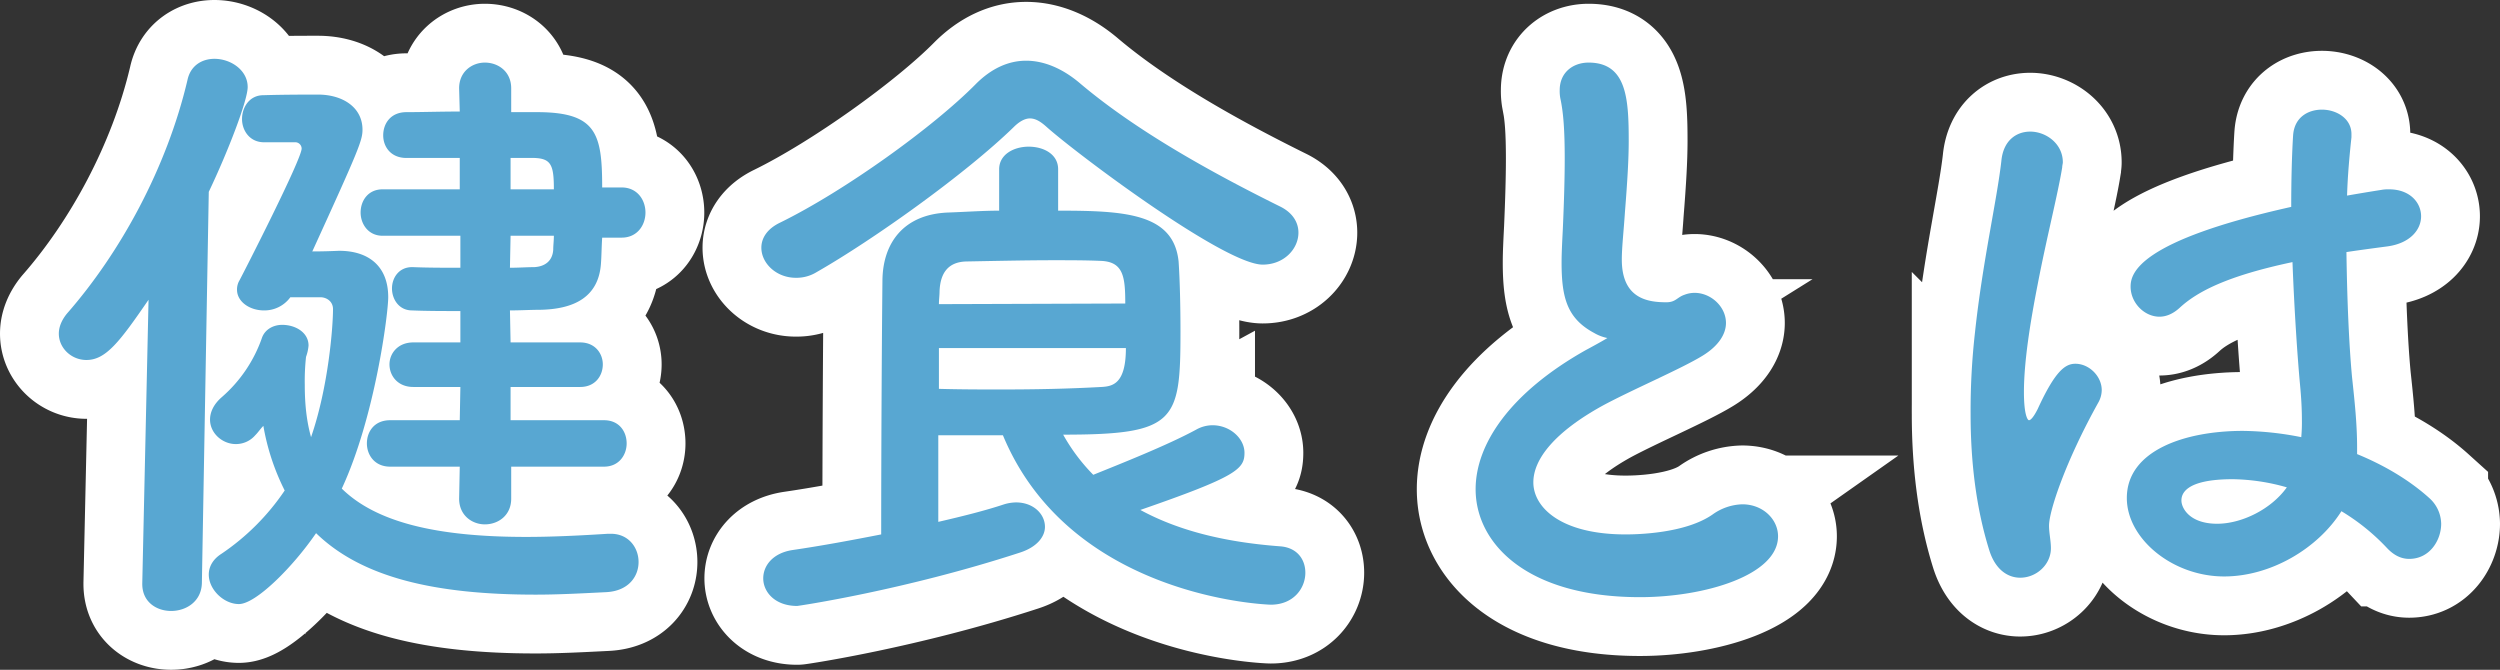
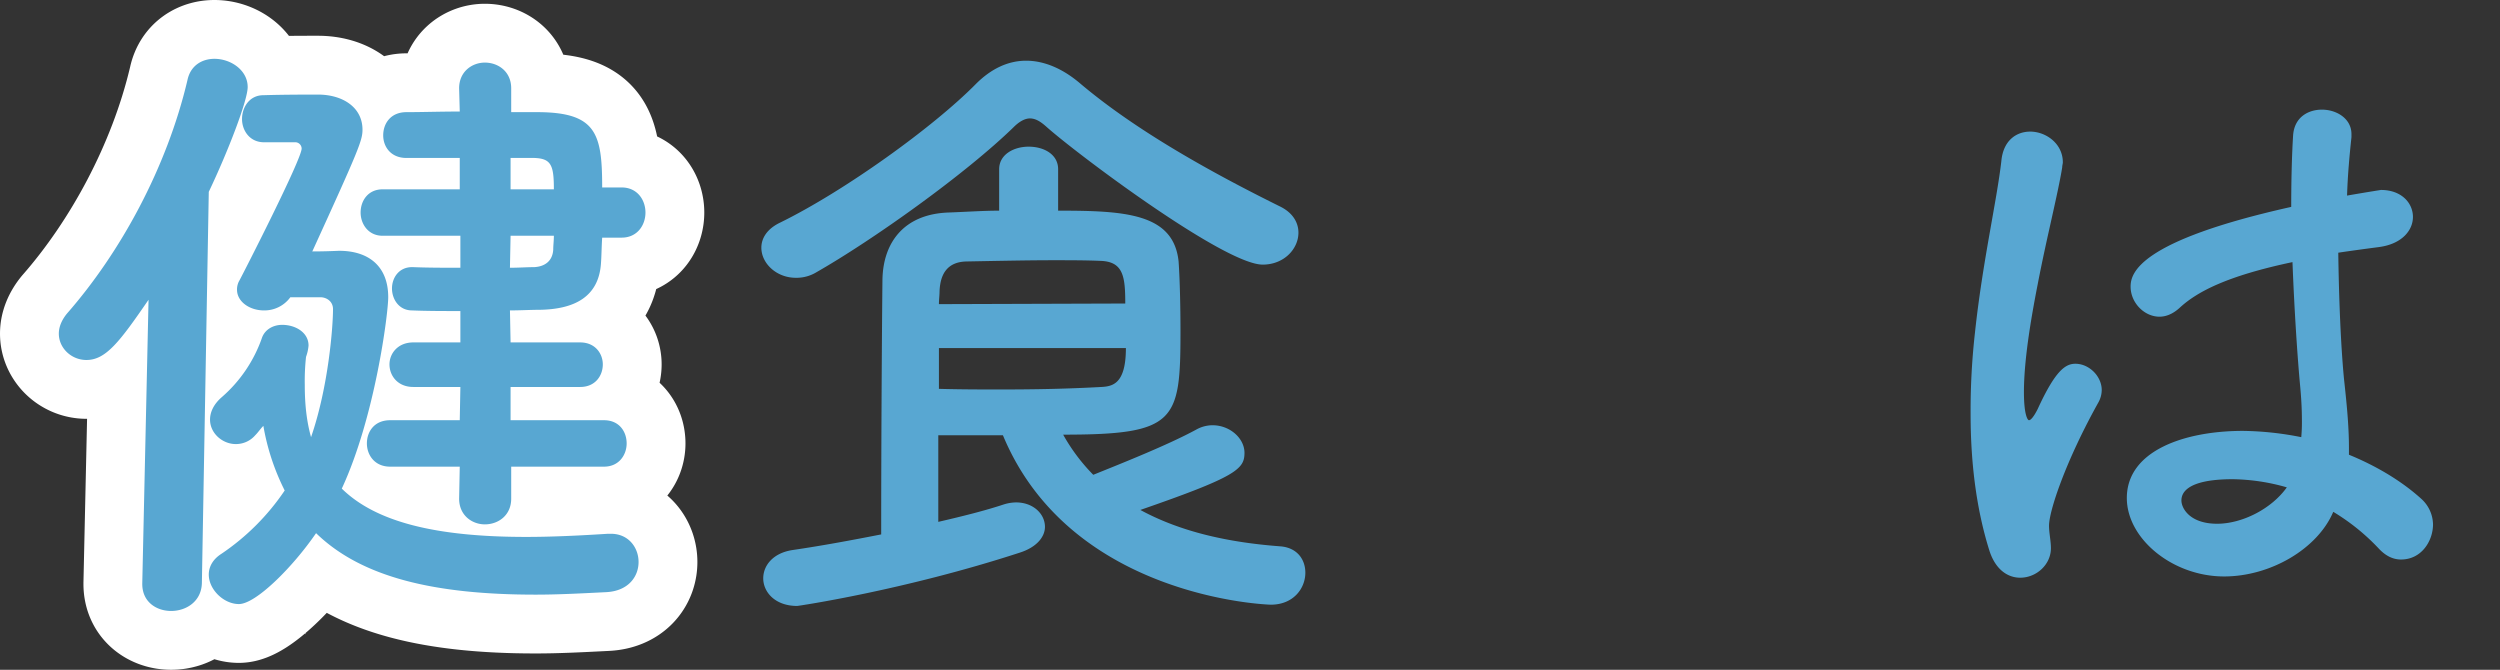
<svg xmlns="http://www.w3.org/2000/svg" width="1366.809" height="366.187" viewBox="0 0 1366.809 366.187">
  <rect x="0" y="0" width="1366.809" height="366.187" fill="#333333" stroke="none" />
  <defs>
    <style>
      .a {
        fill: none;
        stroke: #fff;
        stroke-miterlimit: 10;
        stroke-width: 64.318px;
      }

      .b {
        fill: #58a7d2;
      }
    </style>
  </defs>
  <title>about_tit</title>
  <g>
    <g>
      <path class="a" d="M349.076,150.473,352.506-4.579C336.727,18.404,329.18,28.353,318.546,28.353c-8.232,0-15.093-6.518-15.093-14.408,0-3.43,1.372-7.204,4.459-10.977,29.158-33.274,54.542-79.583,65.862-127.608,1.715-8.233,8.233-11.663,14.75-11.663,8.918,0,18.181,6.174,18.181,15.437,0,7.204-10.634,34.989-21.268,57.286l-3.773,214.053c-.343,9.947-8.576,15.093-16.809,15.093-7.89,0-15.779-4.802-15.779-14.751ZM430.032-5.951a17.523,17.523,0,0,1-14.407,7.204c-7.89,0-14.75-4.803-14.75-11.32a9.68,9.68,0,0,1,1.372-5.146c2.744-5.146,33.96-66.205,33.96-72.037a3.502,3.502,0,0,0-3.773-3.431h-16.809c-7.89,0-12.006-6.518-12.006-12.692,0-6.518,4.116-13.035,11.663-13.035,11.663-.343,23.326-.343,29.844-.343,13.378,0,24.355,6.861,24.355,19.21,0,5.832-2.058,10.977-27.442,66.548,7.89,0,13.721-.343,14.75-.343,15.437,0,26.757,7.89,26.757,25.385,0,8.918-7.204,65.519-25.385,104.625,18.867,18.523,52.141,26.414,100.852,26.414,13.721,0,28.472-.687,44.594-1.715h1.715c9.605,0,15.094,7.547,15.094,15.436,0,7.891-5.489,15.779-17.495,16.466-13.722.687-26.414,1.372-38.763,1.372-54.885,0-95.02-9.262-120.062-33.617C431.404,141.553,411.165,161.792,401.903,161.792c-8.232,0-16.465-7.89-16.465-16.122,0-4.117,2.058-8.232,6.86-11.32a127.901,127.901,0,0,0,34.646-34.646,125.761,125.761,0,0,1-11.663-35.332c-1.715,1.715-2.744,3.43-4.459,5.146A13.922,13.922,0,0,1,400.188,74.319c-7.204,0-14.064-5.832-14.064-13.378,0-3.773,1.715-8.233,6.518-12.349a76.093,76.093,0,0,0,21.954-32.588c1.715-4.459,6.175-6.861,10.977-6.861,7.204,0,14.407,4.116,14.407,11.32a23.703,23.703,0,0,1-1.372,6.174,121.504,121.504,0,0,0-.686,15.437c0,10.634,1.029,19.896,3.43,28.472,9.605-27.786,12.006-60.717,12.006-69.979,0-4.459-3.773-6.518-6.861-6.518ZM550.779,86.668v17.494c0,9.263-7.204,14.064-14.407,14.064-6.861,0-14.064-4.802-14.064-14.064l.343-17.494H484.574c-8.576,0-12.692-6.518-12.692-12.692,0-6.518,4.116-12.692,12.692-12.692h38.077l.343-18.181H497.266c-8.576,0-13.035-6.175-13.035-12.35,0-5.832,4.459-12.006,13.035-12.006h25.728V1.596c-9.262,0-18.181,0-26.414-.343-7.204,0-10.977-6.175-10.977-12.006s3.773-11.663,10.977-11.663h.343c8.576.343,17.152.343,26.071.343V-39.568H480.458c-7.89,0-12.006-6.518-12.006-12.692,0-6.518,4.117-12.692,12.006-12.692h42.193V-82.104H493.493c-8.576,0-12.692-6.175-12.692-12.349,0-6.518,4.116-12.692,12.692-12.692,8.233,0,18.867-.343,29.158-.343l-.343-12.692c0-9.262,7.204-14.064,14.064-14.064,7.204,0,14.407,4.802,14.407,14.064v13.035h15.437c31.216.343,34.303,12.006,34.303,41.164h10.634c8.576,0,13.036,6.86,13.036,13.721S619.729-38.539,611.153-38.539H600.519c-.343,5.146-.343,9.948-.686,14.407C598.461-5.951,585.083.567,566.559.91c-5.146,0-10.977.343-16.465.343l.343,17.495H588.513c8.233,0,12.35,6.174,12.35,12.006,0,6.175-4.117,12.35-12.35,12.35H550.436V61.284h51.112c8.233,0,12.35,6.174,12.35,12.692,0,6.175-4.117,12.692-12.35,12.692ZM550.436-39.568l-.343,17.495c4.802,0,9.262-.343,13.378-.343,5.832-.343,9.948-3.43,10.291-9.605,0-2.401.343-4.802.343-7.546Zm23.669-25.385c0-13.035-1.372-16.809-10.634-17.151H550.436v17.151Z" transform="translate(-271.293 168.462)" />
-       <path class="a" d="M961.628-23.789c-20.925,0-101.881-60.717-118.347-75.467-3.087-2.744-5.832-4.459-8.918-4.459-2.745,0-5.832,1.715-8.919,4.803-26.071,25.384-76.497,61.403-107.712,79.24a20.955,20.955,0,0,1-11.32,3.087c-10.634,0-18.867-7.89-18.867-16.465,0-5.146,3.087-10.291,10.291-13.722C732.825-63.923,781.536-98.913,804.862-122.582c8.233-8.233,17.495-12.692,27.442-12.692,9.605,0,19.896,4.117,29.844,12.692,30.53,25.728,71.351,48.368,108.741,66.892,7.204,3.43,10.291,8.918,10.291,14.407C981.181-32.364,973.291-23.789,961.628-23.789ZM784.28,69.517v47.339c13.378-3.088,25.728-6.176,36.019-9.605a23.33,23.33,0,0,1,6.518-1.029c9.262,0,15.779,6.175,15.779,13.379,0,5.145-4.116,10.977-13.721,14.064-63.118,20.582-121.09,29.157-121.776,29.157-12.006,0-18.524-7.547-18.524-15.093,0-6.861,5.146-13.723,15.779-15.438,16.466-2.4,32.931-5.488,48.711-8.576,0-47.338.343-107.025.686-139.27.343-20.239,11.663-35.676,35.675-36.705,9.948-.343,19.21-1.029,28.129-1.029V-75.93c0-8.232,8.232-12.349,16.123-12.349,8.232,0,16.123,4.117,16.123,12.349v22.64c36.361,0,63.118,1.372,65.862,27.786.686,9.948,1.029,24.699,1.029,38.077,0,49.397-2.401,56.601-64.147,56.601a102.101,102.101,0,0,0,16.465,21.954c14.408-5.831,40.478-16.122,56.257-24.698a18.371,18.371,0,0,1,8.919-2.401c9.605,0,17.495,7.204,17.495,15.093,0,8.919-4.459,13.035-56.943,31.217,19.553,10.633,44.251,17.494,76.496,19.896,9.262.687,13.722,7.204,13.722,14.407,0,8.576-6.518,17.494-18.866,17.494-1.373,0-109.428-3.43-146.476-92.618ZM886.503-2.521c0-14.75-1.029-22.983-13.721-23.326-8.233-.343-16.465-.343-25.384-.343-14.408,0-29.844.343-48.025.686-9.604.343-14.064,6.175-14.407,16.466,0,2.058-.343,4.459-.343,6.86ZM784.623,21.835V44.132c12.349.343,23.326.343,33.274.343,19.896,0,36.705-.343,55.571-1.372,6.175-.343,13.378-1.715,13.378-21.268Z" transform="translate(-271.293 168.462)" />
-       <path class="a" d="M1142.885,13.602c-14.75-7.89-17.837-19.21-17.837-38.42,0-5.488.343-11.663.686-18.523.687-15.78,1.029-28.129,1.029-38.42,0-15.093-.687-25.041-2.401-32.931a21.114,21.114,0,0,1-.343-4.459c0-9.948,7.547-15.093,15.779-15.093,20.925,0,21.954,19.896,21.954,42.879,0,9.605-.687,21.611-2.059,38.763-.686,10.634-1.715,19.21-1.715,26.071,0,21.268,14.064,23.326,24.355,23.326,5.146,0,5.831-2.744,9.948-4.117a15.535,15.535,0,0,1,5.488-1.029c8.919,0,17.151,7.547,17.151,16.465,0,5.832-3.773,12.35-12.692,17.838-11.663,7.204-39.105,18.867-54.885,27.443-26.07,14.407-37.733,29.158-37.733,41.85,0,13.721,15.093,28.471,50.426,28.471,5.488,0,32.588-.342,47.682-10.977a29.292,29.292,0,0,1,16.122-5.488c11.32,0,19.553,8.232,19.553,17.494,0,21.269-40.135,33.275-75.467,33.275-62.089,0-89.875-29.502-89.875-59.002,0-24.699,18.867-52.828,60.374-76.154.686-.343,8.919-4.802,11.663-6.518A23.64,23.64,0,0,1,1142.885,13.602Z" transform="translate(-271.293 168.462)" />
-       <path class="a" d="M1375.769,147.385c-6.518,0-13.379-4.116-16.809-14.75-7.547-24.013-10.291-49.74-10.291-74.782a380.135,380.135,0,0,1,2.401-44.594c4.116-38.419,12.006-72.38,14.407-93.648,1.029-11.32,8.232-16.123,15.779-16.123,8.576,0,17.838,6.518,17.838,16.809,0,.686-.344,1.715-.344,2.745-2.4,14.75-8.575,38.763-13.378,63.804-4.116,20.925-7.547,42.536-7.547,59.002,0,12.692,2.059,15.437,2.744,15.437,1.029,0,2.745-2.058,4.803-6.175,9.605-20.925,15.094-24.698,20.582-24.698,7.547,0,14.407,6.861,14.407,14.407a14.185,14.185,0,0,1-1.715,6.518c-18.181,32.588-27.1,59.688-27.1,67.578,0,4.116,1.029,8.233,1.029,12.349C1392.577,140.182,1384.688,147.385,1375.769,147.385Zm111.485-.686c-28.129,0-53.17-20.582-53.17-42.879,0-26.071,31.902-36.705,63.461-36.705a171.118,171.118,0,0,1,31.902,3.43,86.794,86.794,0,0,0,.343-9.605c0-5.832-.343-12.006-1.029-19.21-1.372-14.75-3.087-40.135-4.116-66.891-35.676,7.547-52.141,16.123-61.746,25.041-3.773,3.43-7.547,4.802-10.977,4.802-8.233,0-15.78-7.547-15.78-16.465,0-7.547,4.803-25.041,87.816-43.565,0-14.407.344-28.128,1.029-39.105.687-9.948,8.233-14.064,15.779-14.064,7.891,0,16.123,4.802,16.123,13.378v1.715c-1.029,9.605-2.059,20.582-2.401,31.902q8.748-1.544,18.523-3.087a21.094,21.094,0,0,1,4.46-.343c11.32,0,17.494,7.204,17.494,14.75,0,7.204-5.831,14.75-18.523,16.466-7.89,1.029-15.437,2.058-22.297,3.087.343,25.385,1.372,50.426,3.087,68.607,1.372,12.692,2.744,25.384,2.744,38.077v3.772c15.094,6.176,28.815,14.408,39.449,24.014a19.228,19.228,0,0,1,6.518,14.063c0,8.919-6.175,19.21-17.495,19.21-4.116,0-8.232-1.715-12.349-6.174a116.396,116.396,0,0,0-24.698-19.896C1538.366,131.605,1512.639,146.699,1487.254,146.699Zm4.803-53.17c-26.757,0-28.129,8.575-28.129,11.662,0,4.117,4.459,12.692,19.553,12.692,13.378,0,29.501-7.89,38.077-19.896A111.931,111.931,0,0,0,1492.057,93.529Z" transform="translate(-271.293 168.462)" />
    </g>
    <g>
      <path class="b" d="M349.076,150.473,352.506-4.579C336.727,18.404,329.18,28.353,318.546,28.353c-8.232,0-15.093-6.518-15.093-14.408,0-3.43,1.372-7.204,4.459-10.977,29.158-33.274,54.542-79.583,65.862-127.608,1.715-8.233,8.233-11.663,14.75-11.663,8.918,0,18.181,6.174,18.181,15.437,0,7.204-10.634,34.989-21.268,57.286l-3.773,214.053c-.343,9.947-8.576,15.093-16.809,15.093-7.89,0-15.779-4.802-15.779-14.751ZM430.032-5.951a17.523,17.523,0,0,1-14.407,7.204c-7.89,0-14.75-4.803-14.75-11.32a9.68,9.68,0,0,1,1.372-5.146c2.744-5.146,33.96-66.205,33.96-72.037a3.502,3.502,0,0,0-3.773-3.431h-16.809c-7.89,0-12.006-6.518-12.006-12.692,0-6.518,4.116-13.035,11.663-13.035,11.663-.343,23.326-.343,29.844-.343,13.378,0,24.355,6.861,24.355,19.21,0,5.832-2.058,10.977-27.442,66.548,7.89,0,13.721-.343,14.75-.343,15.437,0,26.757,7.89,26.757,25.385,0,8.918-7.204,65.519-25.385,104.625,18.867,18.523,52.141,26.414,100.852,26.414,13.721,0,28.472-.687,44.594-1.715h1.715c9.605,0,15.094,7.547,15.094,15.436,0,7.891-5.489,15.779-17.495,16.466-13.722.687-26.414,1.372-38.763,1.372-54.885,0-95.02-9.262-120.062-33.617C431.404,141.553,411.165,161.792,401.903,161.792c-8.232,0-16.465-7.89-16.465-16.122,0-4.117,2.058-8.232,6.86-11.32a127.901,127.901,0,0,0,34.646-34.646,125.761,125.761,0,0,1-11.663-35.332c-1.715,1.715-2.744,3.43-4.459,5.146A13.922,13.922,0,0,1,400.188,74.319c-7.204,0-14.064-5.832-14.064-13.378,0-3.773,1.715-8.233,6.518-12.349a76.093,76.093,0,0,0,21.954-32.588c1.715-4.459,6.175-6.861,10.977-6.861,7.204,0,14.407,4.116,14.407,11.32a23.703,23.703,0,0,1-1.372,6.174,121.504,121.504,0,0,0-.686,15.437c0,10.634,1.029,19.896,3.43,28.472,9.605-27.786,12.006-60.717,12.006-69.979,0-4.459-3.773-6.518-6.861-6.518ZM550.779,86.668v17.494c0,9.263-7.204,14.064-14.407,14.064-6.861,0-14.064-4.802-14.064-14.064l.343-17.494H484.574c-8.576,0-12.692-6.518-12.692-12.692,0-6.518,4.116-12.692,12.692-12.692h38.077l.343-18.181H497.266c-8.576,0-13.035-6.175-13.035-12.35,0-5.832,4.459-12.006,13.035-12.006h25.728V1.596c-9.262,0-18.181,0-26.414-.343-7.204,0-10.977-6.175-10.977-12.006s3.773-11.663,10.977-11.663h.343c8.576.343,17.152.343,26.071.343V-39.568H480.458c-7.89,0-12.006-6.518-12.006-12.692,0-6.518,4.117-12.692,12.006-12.692h42.193V-82.104H493.493c-8.576,0-12.692-6.175-12.692-12.349,0-6.518,4.116-12.692,12.692-12.692,8.233,0,18.867-.343,29.158-.343l-.343-12.692c0-9.262,7.204-14.064,14.064-14.064,7.204,0,14.407,4.802,14.407,14.064v13.035h15.437c31.216.343,34.303,12.006,34.303,41.164h10.634c8.576,0,13.036,6.86,13.036,13.721S619.729-38.539,611.153-38.539H600.519c-.343,5.146-.343,9.948-.686,14.407C598.461-5.951,585.083.567,566.559.91c-5.146,0-10.977.343-16.465.343l.343,17.495H588.513c8.233,0,12.35,6.174,12.35,12.006,0,6.175-4.117,12.35-12.35,12.35H550.436V61.284h51.112c8.233,0,12.35,6.174,12.35,12.692,0,6.175-4.117,12.692-12.35,12.692ZM550.436-39.568l-.343,17.495c4.802,0,9.262-.343,13.378-.343,5.832-.343,9.948-3.43,10.291-9.605,0-2.401.343-4.802.343-7.546Zm23.669-25.385c0-13.035-1.372-16.809-10.634-17.151H550.436v17.151Z" transform="translate(-271.293 168.462)" />
      <path class="b" d="M961.628-23.789c-20.925,0-101.881-60.717-118.347-75.467-3.087-2.744-5.832-4.459-8.918-4.459-2.745,0-5.832,1.715-8.919,4.803-26.071,25.384-76.497,61.403-107.712,79.24a20.955,20.955,0,0,1-11.32,3.087c-10.634,0-18.867-7.89-18.867-16.465,0-5.146,3.087-10.291,10.291-13.722C732.825-63.923,781.536-98.913,804.862-122.582c8.233-8.233,17.495-12.692,27.442-12.692,9.605,0,19.896,4.117,29.844,12.692,30.53,25.728,71.351,48.368,108.741,66.892,7.204,3.43,10.291,8.918,10.291,14.407C981.181-32.364,973.291-23.789,961.628-23.789ZM784.28,69.517v47.339c13.378-3.088,25.728-6.176,36.019-9.605a23.33,23.33,0,0,1,6.518-1.029c9.262,0,15.779,6.175,15.779,13.379,0,5.145-4.116,10.977-13.721,14.064-63.118,20.582-121.09,29.157-121.776,29.157-12.006,0-18.524-7.547-18.524-15.093,0-6.861,5.146-13.723,15.779-15.438,16.466-2.4,32.931-5.488,48.711-8.576,0-47.338.343-107.025.686-139.27.343-20.239,11.663-35.676,35.675-36.705,9.948-.343,19.21-1.029,28.129-1.029V-75.93c0-8.232,8.232-12.349,16.123-12.349,8.232,0,16.123,4.117,16.123,12.349v22.64c36.361,0,63.118,1.372,65.862,27.786.686,9.948,1.029,24.699,1.029,38.077,0,49.397-2.401,56.601-64.147,56.601a102.101,102.101,0,0,0,16.465,21.954c14.408-5.831,40.478-16.122,56.257-24.698a18.371,18.371,0,0,1,8.919-2.401c9.605,0,17.495,7.204,17.495,15.093,0,8.919-4.459,13.035-56.943,31.217,19.553,10.633,44.251,17.494,76.496,19.896,9.262.687,13.722,7.204,13.722,14.407,0,8.576-6.518,17.494-18.866,17.494-1.373,0-109.428-3.43-146.476-92.618ZM886.503-2.521c0-14.75-1.029-22.983-13.721-23.326-8.233-.343-16.465-.343-25.384-.343-14.408,0-29.844.343-48.025.686-9.604.343-14.064,6.175-14.407,16.466,0,2.058-.343,4.459-.343,6.86ZM784.623,21.835V44.132c12.349.343,23.326.343,33.274.343,19.896,0,36.705-.343,55.571-1.372,6.175-.343,13.378-1.715,13.378-21.268Z" transform="translate(-271.293 168.462)" />
-       <path class="b" d="M1142.885,13.602c-14.75-7.89-17.837-19.21-17.837-38.42,0-5.488.343-11.663.686-18.523.687-15.78,1.029-28.129,1.029-38.42,0-15.093-.687-25.041-2.401-32.931a21.114,21.114,0,0,1-.343-4.459c0-9.948,7.547-15.093,15.779-15.093,20.925,0,21.954,19.896,21.954,42.879,0,9.605-.687,21.611-2.059,38.763-.686,10.634-1.715,19.21-1.715,26.071,0,21.268,14.064,23.326,24.355,23.326,5.146,0,5.831-2.744,9.948-4.117a15.535,15.535,0,0,1,5.488-1.029c8.919,0,17.151,7.547,17.151,16.465,0,5.832-3.773,12.35-12.692,17.838-11.663,7.204-39.105,18.867-54.885,27.443-26.07,14.407-37.733,29.158-37.733,41.85,0,13.721,15.093,28.471,50.426,28.471,5.488,0,32.588-.342,47.682-10.977a29.292,29.292,0,0,1,16.122-5.488c11.32,0,19.553,8.232,19.553,17.494,0,21.269-40.135,33.275-75.467,33.275-62.089,0-89.875-29.502-89.875-59.002,0-24.699,18.867-52.828,60.374-76.154.686-.343,8.919-4.802,11.663-6.518A23.64,23.64,0,0,1,1142.885,13.602Z" transform="translate(-271.293 168.462)" />
-       <path class="b" d="M1375.769,147.385c-6.518,0-13.379-4.116-16.809-14.75-7.547-24.013-10.291-49.74-10.291-74.782a380.135,380.135,0,0,1,2.401-44.594c4.116-38.419,12.006-72.38,14.407-93.648,1.029-11.32,8.232-16.123,15.779-16.123,8.576,0,17.838,6.518,17.838,16.809,0,.686-.344,1.715-.344,2.745-2.4,14.75-8.575,38.763-13.378,63.804-4.116,20.925-7.547,42.536-7.547,59.002,0,12.692,2.059,15.437,2.744,15.437,1.029,0,2.745-2.058,4.803-6.175,9.605-20.925,15.094-24.698,20.582-24.698,7.547,0,14.407,6.861,14.407,14.407a14.185,14.185,0,0,1-1.715,6.518c-18.181,32.588-27.1,59.688-27.1,67.578,0,4.116,1.029,8.233,1.029,12.349C1392.577,140.182,1384.688,147.385,1375.769,147.385Zm111.485-.686c-28.129,0-53.17-20.582-53.17-42.879,0-26.071,31.902-36.705,63.461-36.705a171.118,171.118,0,0,1,31.902,3.43,86.794,86.794,0,0,0,.343-9.605c0-5.832-.343-12.006-1.029-19.21-1.372-14.75-3.087-40.135-4.116-66.891-35.676,7.547-52.141,16.123-61.746,25.041-3.773,3.43-7.547,4.802-10.977,4.802-8.233,0-15.78-7.547-15.78-16.465,0-7.547,4.803-25.041,87.816-43.565,0-14.407.344-28.128,1.029-39.105.687-9.948,8.233-14.064,15.779-14.064,7.891,0,16.123,4.802,16.123,13.378v1.715c-1.029,9.605-2.059,20.582-2.401,31.902q8.748-1.544,18.523-3.087a21.094,21.094,0,0,1,4.46-.343c11.32,0,17.494,7.204,17.494,14.75,0,7.204-5.831,14.75-18.523,16.466-7.89,1.029-15.437,2.058-22.297,3.087.343,25.385,1.372,50.426,3.087,68.607,1.372,12.692,2.744,25.384,2.744,38.077v3.772c15.094,6.176,28.815,14.408,39.449,24.014a19.228,19.228,0,0,1,6.518,14.063c0,8.919-6.175,19.21-17.495,19.21-4.116,0-8.232-1.715-12.349-6.174a116.396,116.396,0,0,0-24.698-19.896C1538.366,131.605,1512.639,146.699,1487.254,146.699Zm4.803-53.17c-26.757,0-28.129,8.575-28.129,11.662,0,4.117,4.459,12.692,19.553,12.692,13.378,0,29.501-7.89,38.077-19.896A111.931,111.931,0,0,0,1492.057,93.529Z" transform="translate(-271.293 168.462)" />
+       <path class="b" d="M1375.769,147.385c-6.518,0-13.379-4.116-16.809-14.75-7.547-24.013-10.291-49.74-10.291-74.782a380.135,380.135,0,0,1,2.401-44.594c4.116-38.419,12.006-72.38,14.407-93.648,1.029-11.32,8.232-16.123,15.779-16.123,8.576,0,17.838,6.518,17.838,16.809,0,.686-.344,1.715-.344,2.745-2.4,14.75-8.575,38.763-13.378,63.804-4.116,20.925-7.547,42.536-7.547,59.002,0,12.692,2.059,15.437,2.744,15.437,1.029,0,2.745-2.058,4.803-6.175,9.605-20.925,15.094-24.698,20.582-24.698,7.547,0,14.407,6.861,14.407,14.407a14.185,14.185,0,0,1-1.715,6.518c-18.181,32.588-27.1,59.688-27.1,67.578,0,4.116,1.029,8.233,1.029,12.349C1392.577,140.182,1384.688,147.385,1375.769,147.385Zm111.485-.686c-28.129,0-53.17-20.582-53.17-42.879,0-26.071,31.902-36.705,63.461-36.705a171.118,171.118,0,0,1,31.902,3.43,86.794,86.794,0,0,0,.343-9.605c0-5.832-.343-12.006-1.029-19.21-1.372-14.75-3.087-40.135-4.116-66.891-35.676,7.547-52.141,16.123-61.746,25.041-3.773,3.43-7.547,4.802-10.977,4.802-8.233,0-15.78-7.547-15.78-16.465,0-7.547,4.803-25.041,87.816-43.565,0-14.407.344-28.128,1.029-39.105.687-9.948,8.233-14.064,15.779-14.064,7.891,0,16.123,4.802,16.123,13.378v1.715c-1.029,9.605-2.059,20.582-2.401,31.902q8.748-1.544,18.523-3.087c11.32,0,17.494,7.204,17.494,14.75,0,7.204-5.831,14.75-18.523,16.466-7.89,1.029-15.437,2.058-22.297,3.087.343,25.385,1.372,50.426,3.087,68.607,1.372,12.692,2.744,25.384,2.744,38.077v3.772c15.094,6.176,28.815,14.408,39.449,24.014a19.228,19.228,0,0,1,6.518,14.063c0,8.919-6.175,19.21-17.495,19.21-4.116,0-8.232-1.715-12.349-6.174a116.396,116.396,0,0,0-24.698-19.896C1538.366,131.605,1512.639,146.699,1487.254,146.699Zm4.803-53.17c-26.757,0-28.129,8.575-28.129,11.662,0,4.117,4.459,12.692,19.553,12.692,13.378,0,29.501-7.89,38.077-19.896A111.931,111.931,0,0,0,1492.057,93.529Z" transform="translate(-271.293 168.462)" />
    </g>
  </g>
</svg>